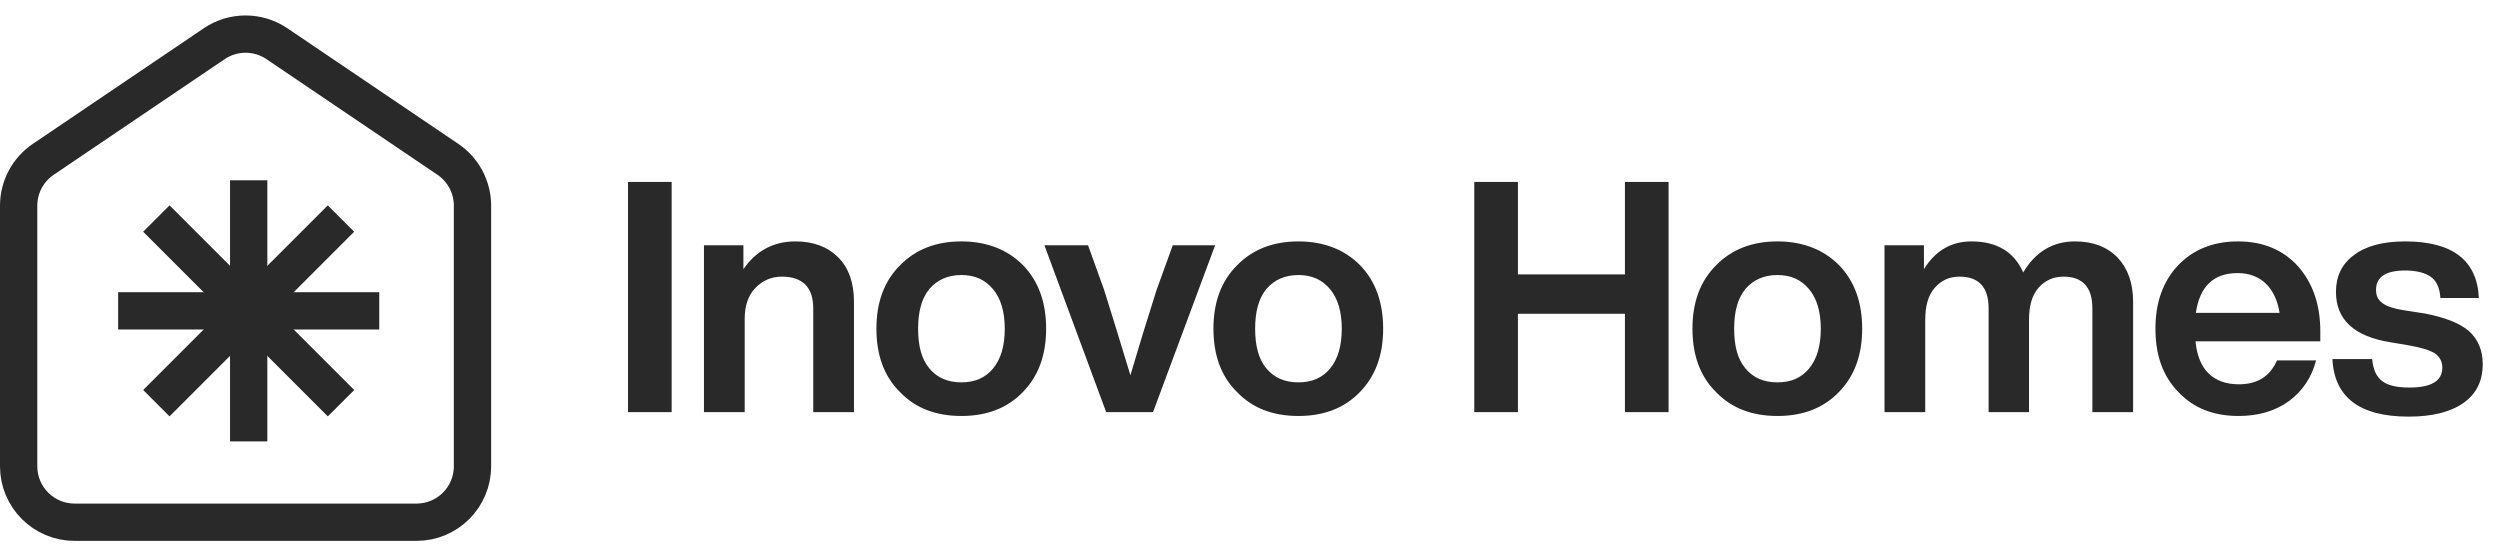
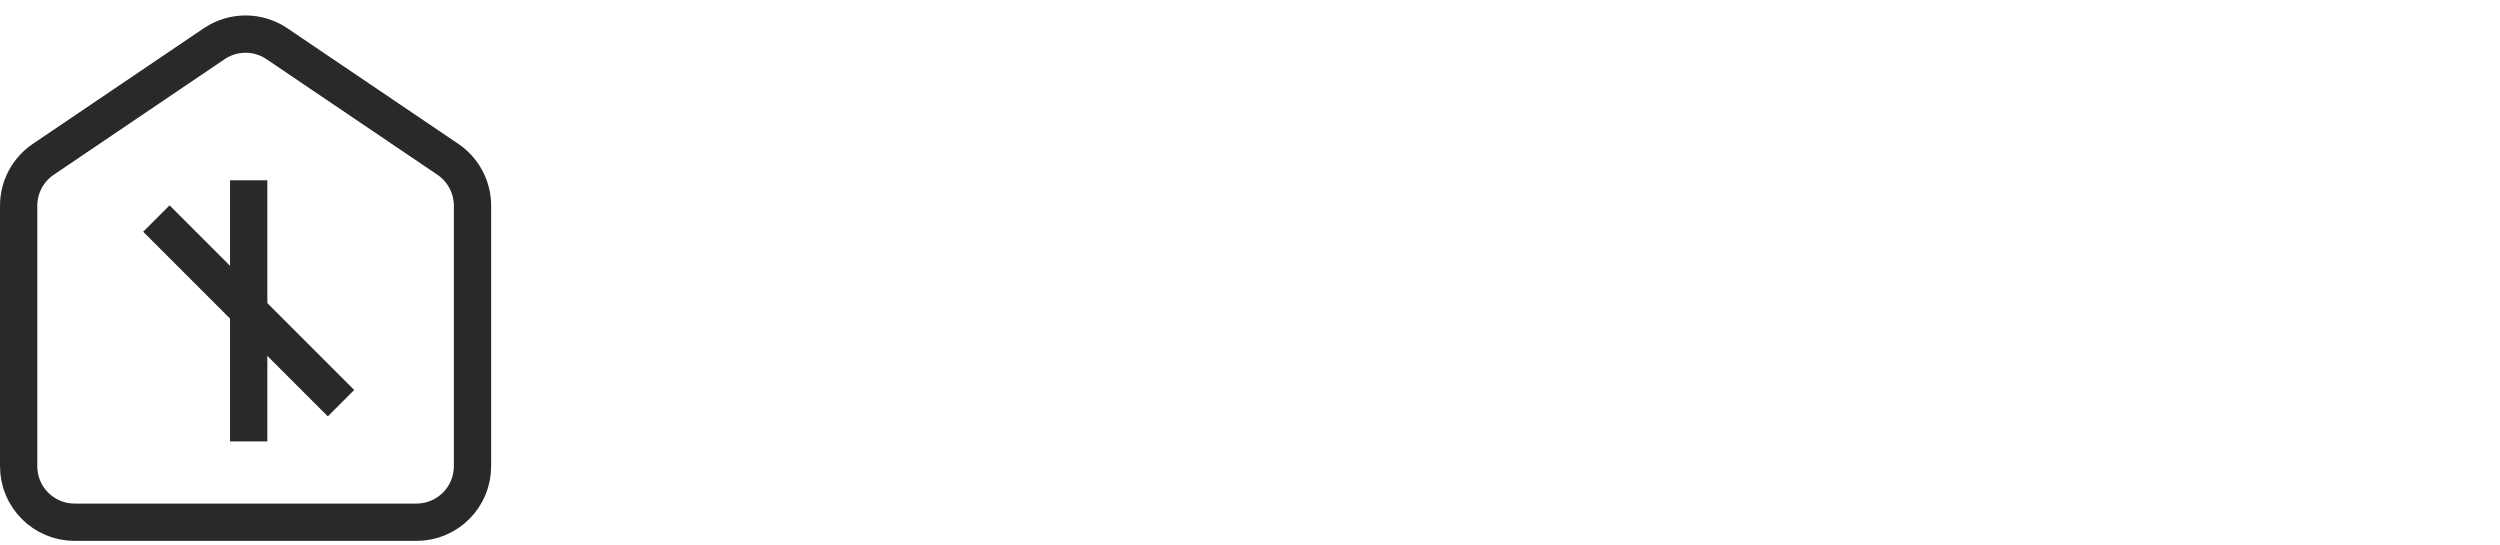
<svg xmlns="http://www.w3.org/2000/svg" width="358" height="78" viewBox="0 0 358 78" fill="none">
  <path d="M67.661 29.452V66.771C67.661 71.196 64.073 74.783 59.648 74.783H10.683C6.258 74.783 2.671 71.196 2.671 66.771V29.452C2.671 26.792 3.991 24.305 6.195 22.815L30.677 6.259C33.389 4.426 36.943 4.426 39.654 6.259L64.137 22.815C66.34 24.305 67.661 26.792 67.661 29.452Z" stroke="#292929" stroke-width="5.342" />
  <rect x="32.941" y="25.818" width="5.342" height="37.392" fill="#292929" />
-   <rect x="54.309" y="41.843" width="5.342" height="37.392" transform="rotate(90 54.309 41.843)" fill="#292929" />
  <rect x="50.719" y="55.845" width="5.342" height="37.392" transform="rotate(135 50.719 55.845)" fill="#292929" />
-   <rect x="46.941" y="29.405" width="5.342" height="37.392" transform="rotate(45 46.941 29.405)" fill="#292929" />
-   <path d="M96.181 59.013H89.931V26.051H96.181V59.013ZM113.909 34.569C116.502 34.569 118.539 35.356 120.02 36.838C121.502 38.319 122.289 40.449 122.289 43.18V59.013H116.456V44.152C116.456 41.143 114.928 39.615 111.965 39.615C110.484 39.615 109.187 40.171 108.169 41.236C107.15 42.3 106.641 43.782 106.641 45.634V59.013H100.808V35.125H106.456V38.551C108.262 35.912 110.761 34.569 113.909 34.569ZM146.473 56.142C144.251 58.457 141.288 59.568 137.677 59.568C134.02 59.568 131.103 58.457 128.881 56.142C126.613 53.92 125.502 50.865 125.502 47.069C125.502 43.273 126.613 40.264 128.881 37.995C131.103 35.727 134.02 34.569 137.677 34.569C141.288 34.569 144.251 35.727 146.473 37.949C148.695 40.217 149.806 43.273 149.806 47.069C149.806 50.865 148.695 53.874 146.473 56.142ZM137.677 54.754C139.622 54.754 141.103 54.105 142.214 52.763C143.325 51.42 143.881 49.522 143.881 47.069C143.881 44.661 143.325 42.763 142.214 41.421C141.103 40.078 139.622 39.384 137.677 39.384C135.733 39.384 134.205 40.078 133.094 41.375C131.983 42.717 131.474 44.615 131.474 47.069C131.474 49.569 131.983 51.467 133.094 52.763C134.205 54.105 135.733 54.754 137.677 54.754ZM165.624 41.514L167.939 35.125H174.004L165.115 59.013H158.403L149.56 35.125H155.81L158.125 41.56C159.19 44.939 160.439 49.013 161.875 53.735C162.986 49.939 164.236 45.865 165.624 41.514ZM194.735 56.142C192.513 58.457 189.55 59.568 185.939 59.568C182.282 59.568 179.365 58.457 177.143 56.142C174.875 53.92 173.764 50.865 173.764 47.069C173.764 43.273 174.875 40.264 177.143 37.995C179.365 35.727 182.282 34.569 185.939 34.569C189.55 34.569 192.513 35.727 194.735 37.949C196.957 40.217 198.068 43.273 198.068 47.069C198.068 50.865 196.957 53.874 194.735 56.142ZM185.939 54.754C187.883 54.754 189.365 54.105 190.476 52.763C191.587 51.42 192.142 49.522 192.142 47.069C192.142 44.661 191.587 42.763 190.476 41.421C189.365 40.078 187.883 39.384 185.939 39.384C183.995 39.384 182.467 40.078 181.356 41.375C180.245 42.717 179.736 44.615 179.736 47.069C179.736 49.569 180.245 51.467 181.356 52.763C182.467 54.105 183.995 54.754 185.939 54.754ZM232.69 39.291V26.051H238.94V59.013H232.69V44.939H217.367V59.013H211.117V26.051H217.367V39.291H232.69ZM263.33 56.142C261.108 58.457 258.145 59.568 254.534 59.568C250.877 59.568 247.96 58.457 245.738 56.142C243.47 53.92 242.359 50.865 242.359 47.069C242.359 43.273 243.47 40.264 245.738 37.995C247.96 35.727 250.877 34.569 254.534 34.569C258.145 34.569 261.108 35.727 263.33 37.949C265.552 40.217 266.663 43.273 266.663 47.069C266.663 50.865 265.552 53.874 263.33 56.142ZM254.534 54.754C256.478 54.754 257.96 54.105 259.071 52.763C260.182 51.42 260.737 49.522 260.737 47.069C260.737 44.661 260.182 42.763 259.071 41.421C257.96 40.078 256.478 39.384 254.534 39.384C252.59 39.384 251.062 40.078 249.951 41.375C248.84 42.717 248.331 44.615 248.331 47.069C248.331 49.569 248.84 51.467 249.951 52.763C251.062 54.105 252.59 54.754 254.534 54.754ZM297.127 34.569C299.72 34.569 301.757 35.356 303.238 36.884C304.72 38.458 305.46 40.541 305.46 43.226V59.013H299.627V44.152C299.627 41.143 298.238 39.615 295.507 39.615C294.026 39.615 292.822 40.171 291.896 41.236C290.97 42.3 290.553 43.828 290.553 45.865V59.013H284.767V44.152C284.767 41.143 283.378 39.615 280.6 39.615C279.119 39.615 277.961 40.171 277.036 41.236C276.11 42.3 275.693 43.828 275.693 45.865V59.013H269.86V35.125H275.508V38.551C277.128 35.912 279.397 34.569 282.313 34.569C285.924 34.569 288.424 36.051 289.72 39.014C291.479 36.051 293.979 34.569 297.127 34.569ZM332.269 47.485V48.874H314.399C314.585 50.911 315.233 52.485 316.297 53.504C317.362 54.522 318.797 55.031 320.603 55.031C323.242 55.031 325.047 53.92 326.066 51.606H331.667C331.019 54.059 329.723 56.004 327.778 57.439C325.788 58.874 323.38 59.568 320.557 59.568C316.992 59.568 314.122 58.457 311.946 56.142C309.724 53.874 308.659 50.865 308.659 47.069C308.659 43.319 309.724 40.31 311.899 37.995C314.075 35.727 316.946 34.569 320.464 34.569C324.075 34.569 326.945 35.773 329.075 38.134C331.204 40.541 332.269 43.643 332.269 47.485ZM320.418 39.106C316.992 39.106 315.001 41.004 314.446 44.8H326.436C326.158 43.041 325.51 41.652 324.492 40.634C323.427 39.615 322.084 39.106 320.418 39.106ZM344.925 59.661C337.935 59.661 334.277 56.929 334 51.42H339.694C339.833 52.902 340.296 53.967 341.129 54.568C341.962 55.217 343.258 55.494 345.018 55.494C348.166 55.494 349.74 54.568 349.74 52.624C349.74 51.791 349.369 51.096 348.721 50.633C348.027 50.17 346.823 49.8 345.064 49.476L342.333 49.013C337.101 48.18 334.509 45.773 334.509 41.791C334.509 39.569 335.342 37.81 337.101 36.514C338.814 35.217 341.268 34.569 344.416 34.569C351.221 34.569 354.739 37.301 354.971 42.671H349.462C349.369 41.282 348.953 40.264 348.119 39.662C347.286 39.06 346.036 38.736 344.416 38.736C341.638 38.736 340.249 39.662 340.249 41.514C340.249 42.347 340.527 42.949 341.175 43.411C341.777 43.874 342.795 44.199 344.231 44.43L347.24 44.893C350.11 45.449 352.24 46.282 353.536 47.393C354.832 48.55 355.526 50.124 355.526 52.161C355.526 54.568 354.601 56.42 352.749 57.717C350.897 59.013 348.258 59.661 344.925 59.661Z" fill="#292929" />
</svg>